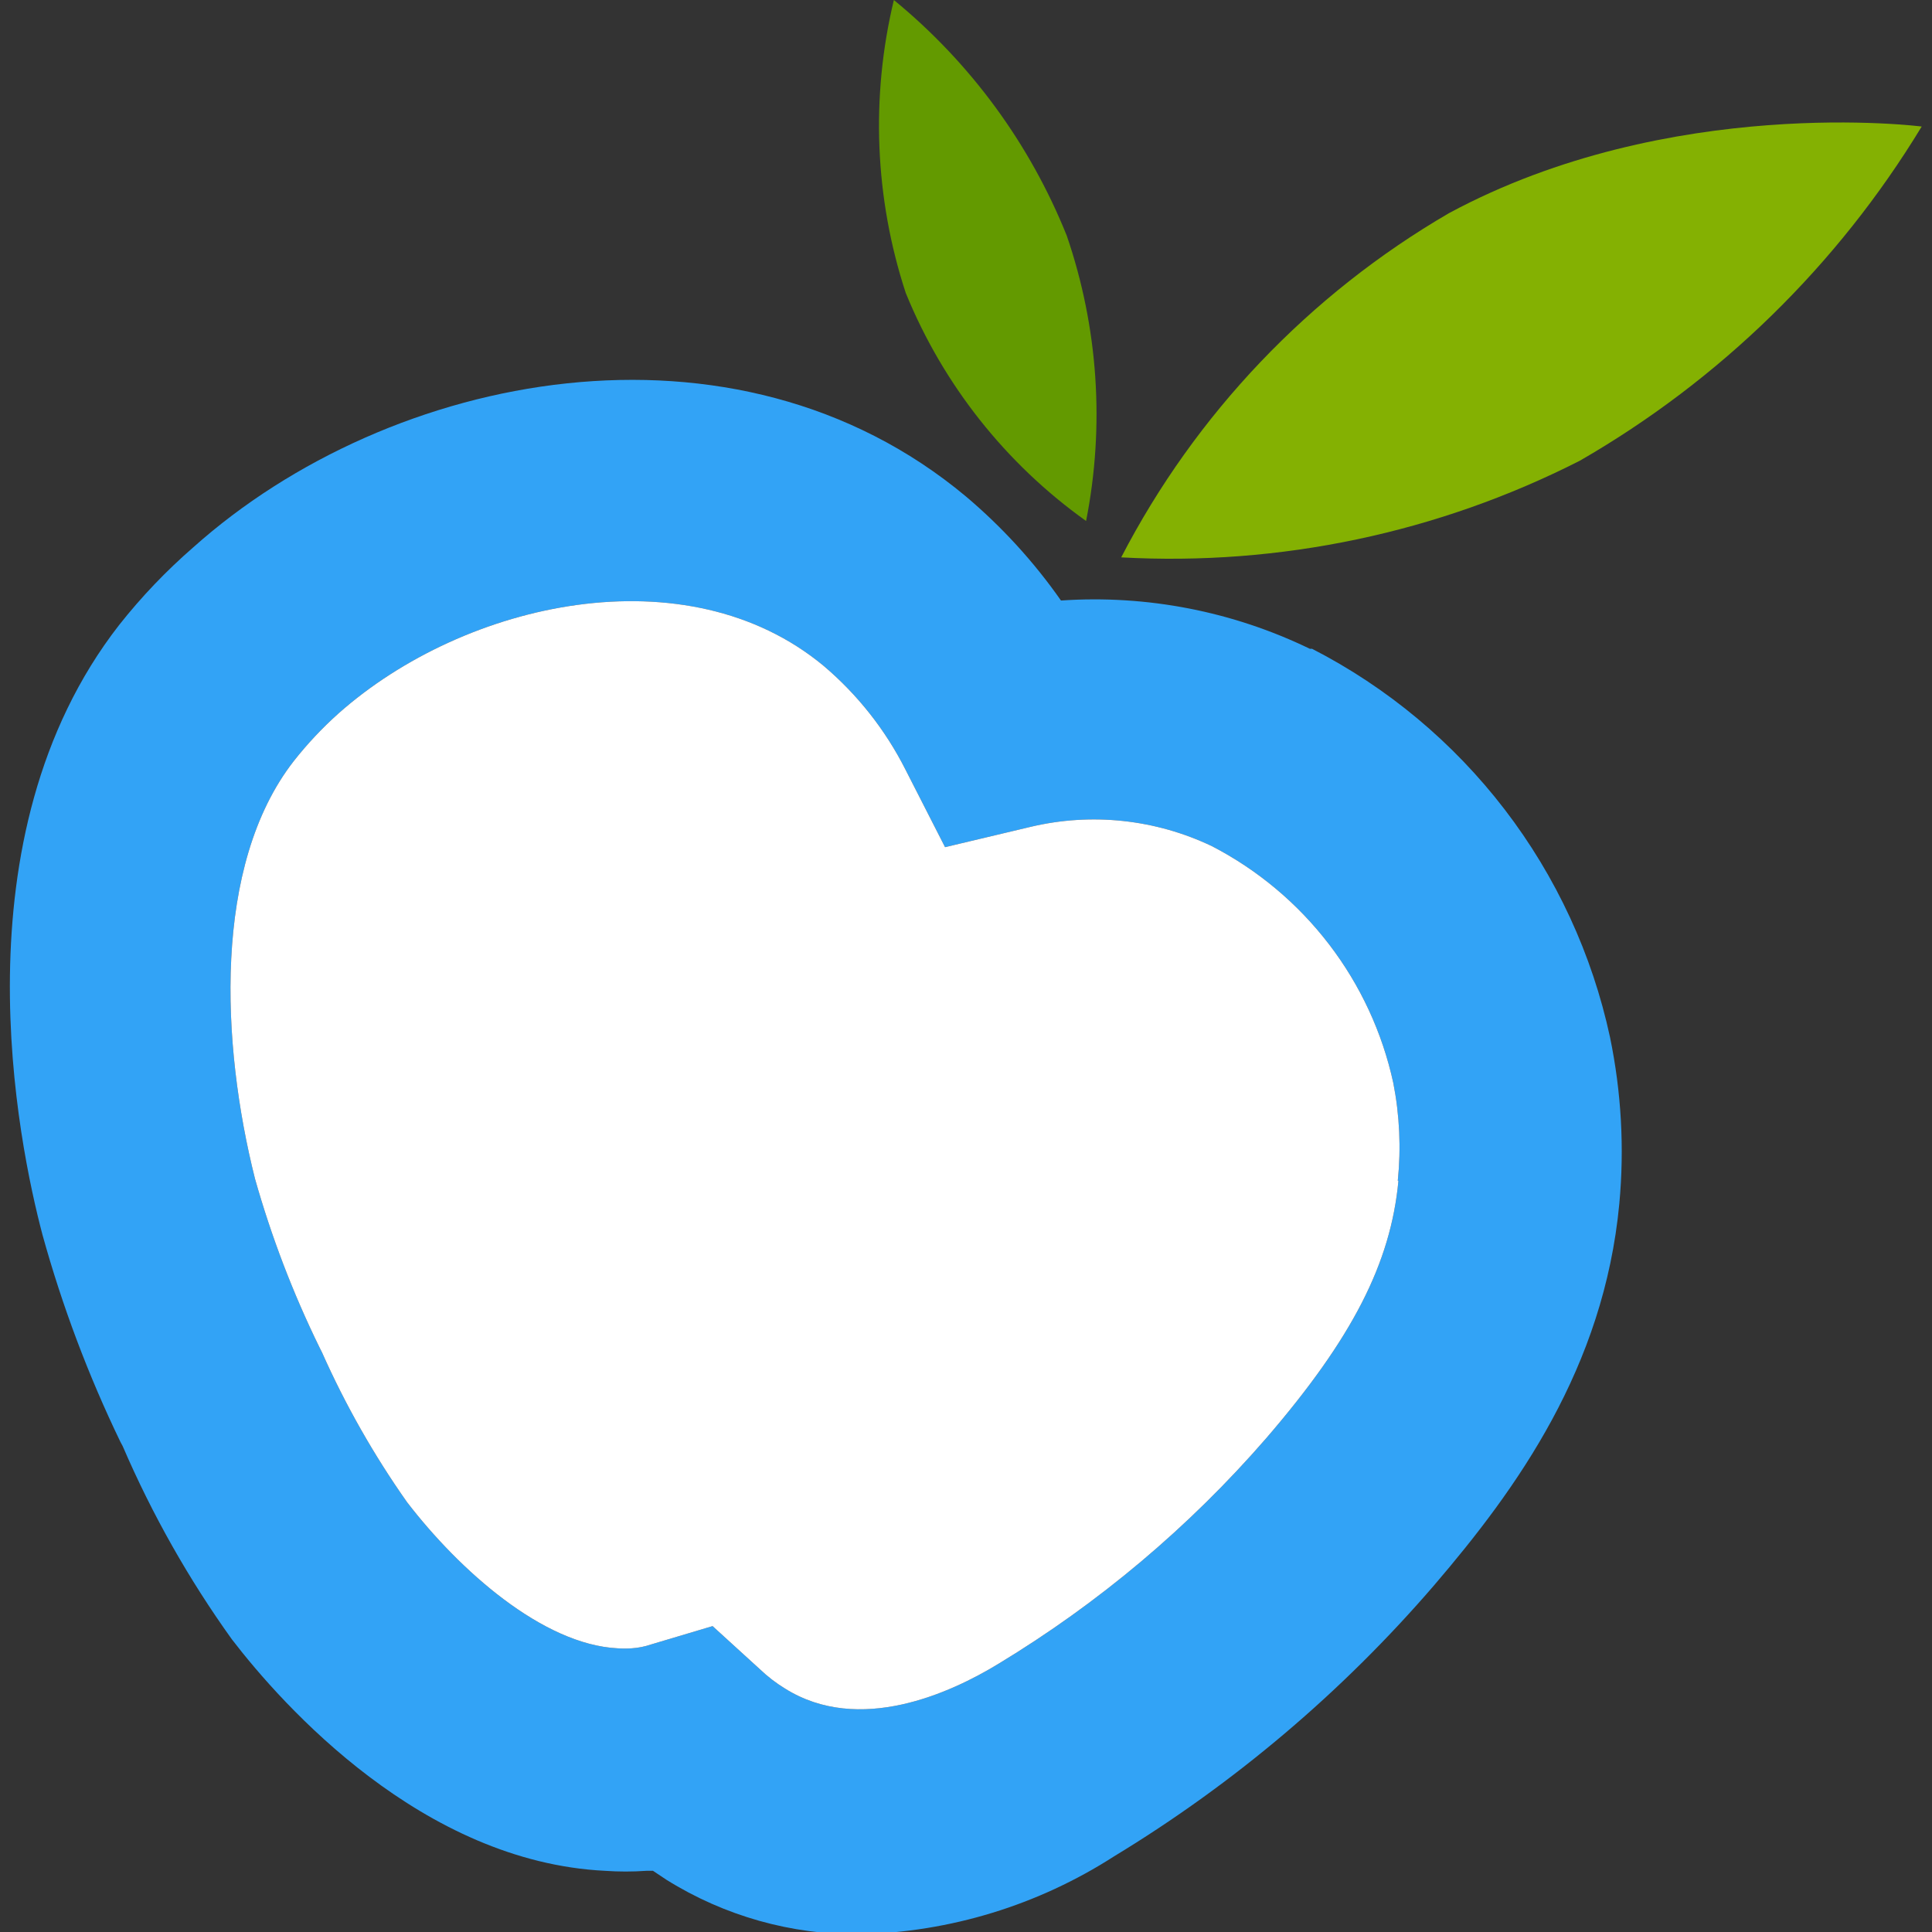
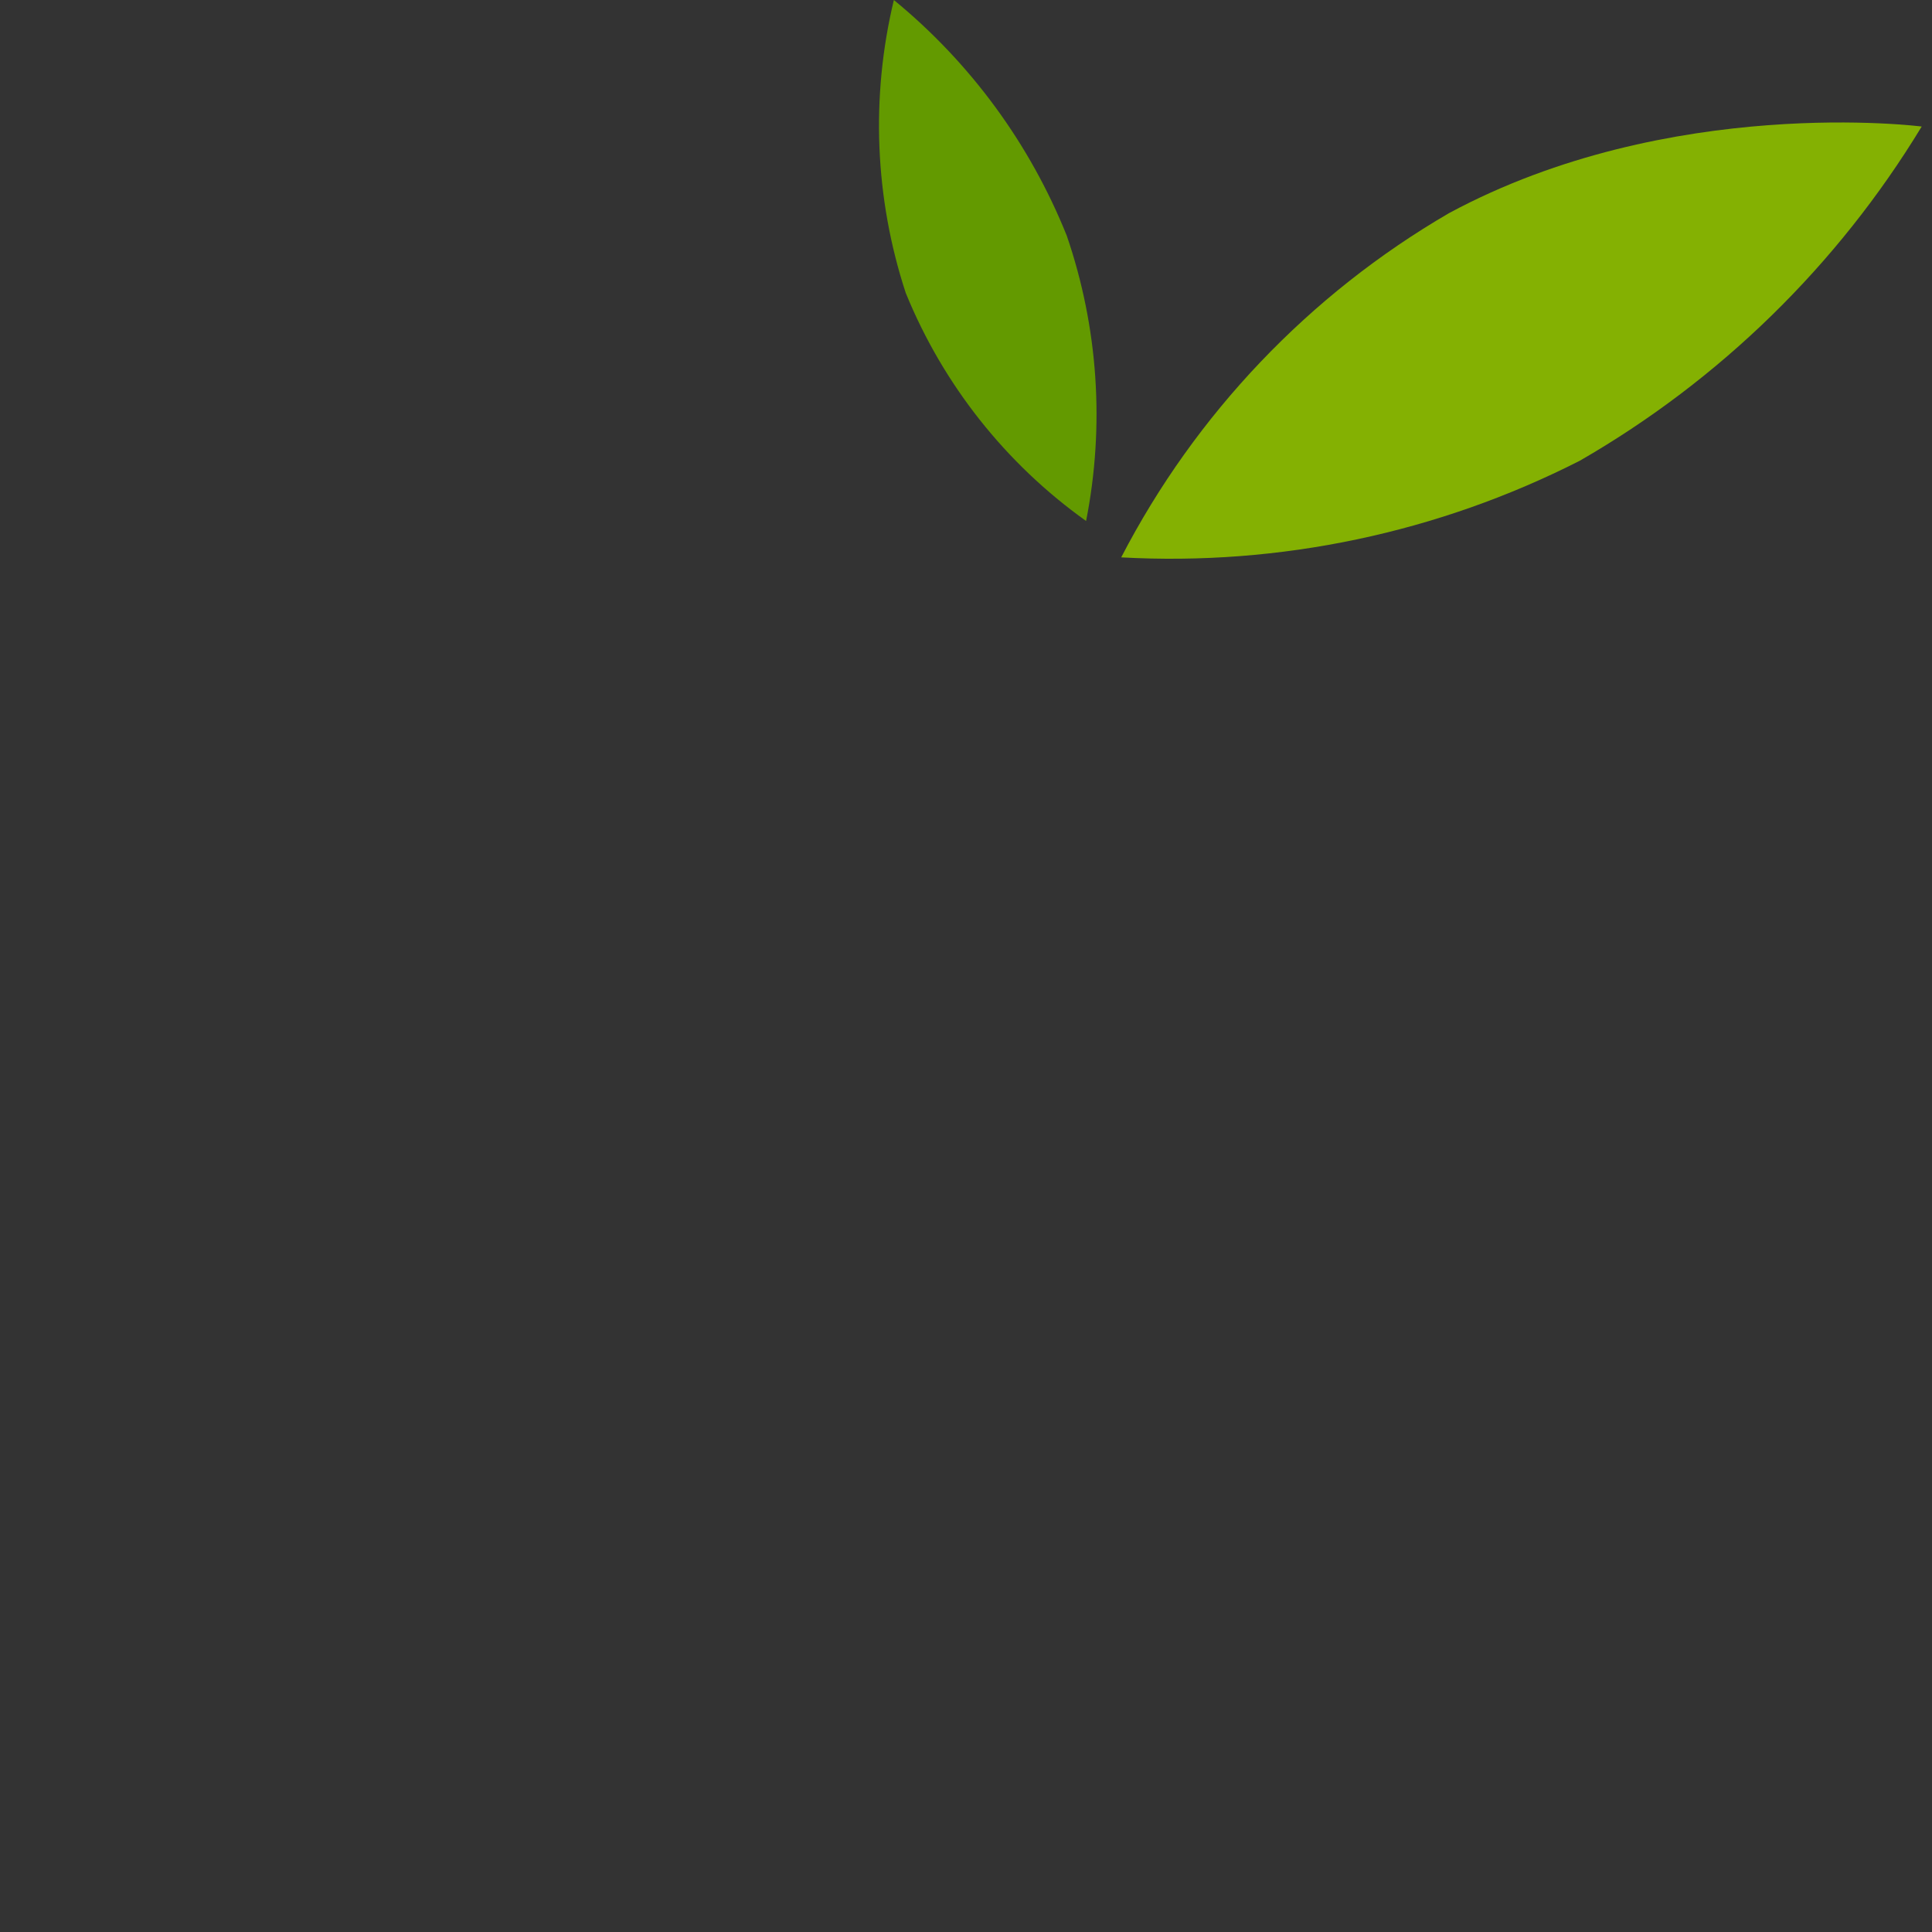
<svg xmlns="http://www.w3.org/2000/svg" width="75" height="75" viewBox="0 0 75 75" fill="none">
  <rect x="0" y="0" width="75" height="75" fill="#333333" stroke="none" />
  <g clip-path="url(#clip0_3182_1710)">
-     <path d="M62.5 40.262C61.808 37.051 60.412 34.032 58.413 31.426C56.413 28.819 53.86 26.688 50.937 25.187H50.85C47.847 23.732 44.517 23.085 41.187 23.312C40.138 21.813 38.898 20.456 37.5 19.275C28.525 11.775 15.162 14.4 7.5 21.25C6.45 22.162 5.487 23.171 4.625 24.262C-1.788 32.5 0.725 44.437 1.65 47.937C2.415 50.702 3.428 53.392 4.675 55.975L4.762 56.137C5.901 58.783 7.322 61.297 9 63.637C10.987 66.225 16.4 72.275 23.487 72.625C24.02 72.662 24.555 72.662 25.087 72.625H25.35L25.875 72.975C28.123 74.378 30.725 75.111 33.375 75.087C36.882 75.006 40.299 73.96 43.25 72.062C47.919 69.229 52.112 65.677 55.675 61.537C58.887 57.787 62.262 53.1 62.862 46.725C63.063 44.565 62.94 42.387 62.5 40.262ZM54.287 45.837C53.987 49.037 52.5 51.95 49.15 55.837C46.164 59.277 42.659 62.229 38.762 64.587C36.9 65.725 33.35 67.35 30.475 65.55C30.124 65.335 29.797 65.084 29.5 64.8L27.662 63.125L25.275 63.837C25.032 63.92 24.78 63.97 24.525 63.987C24.342 64 24.158 64 23.975 63.987C21.062 63.837 17.837 60.962 15.8 58.312C14.514 56.487 13.408 54.54 12.5 52.5L12.4 52.3C11.372 50.2 10.536 48.012 9.9 45.762C8.587 40.55 8.25 33.6 11.4 29.55C11.927 28.879 12.513 28.256 13.15 27.687C18.062 23.337 26.662 21.437 31.975 25.85C33.292 26.966 34.371 28.335 35.15 29.875L36.687 32.887L40 32.1C42.367 31.536 44.855 31.801 47.05 32.85C48.826 33.77 50.377 35.071 51.594 36.659C52.81 38.246 53.661 40.083 54.087 42.037C54.333 43.288 54.392 44.569 54.262 45.837H54.287Z" fill="#32A3F6" />
-     <path d="M54.287 45.837C53.987 49.037 52.5 51.95 49.15 55.837C46.164 59.277 42.659 62.229 38.762 64.587C36.9 65.725 33.35 67.35 30.475 65.55C30.124 65.335 29.797 65.084 29.5 64.8L27.662 63.125L25.275 63.837C25.032 63.92 24.78 63.97 24.525 63.987C24.342 64 24.158 64 23.975 63.987C21.062 63.837 17.837 60.962 15.8 58.312C14.514 56.487 13.408 54.54 12.5 52.5L12.4 52.3C11.372 50.2 10.536 48.012 9.9 45.762C8.587 40.55 8.25 33.6 11.4 29.55C11.927 28.879 12.513 28.256 13.15 27.687C18.062 23.337 26.662 21.437 31.975 25.85C33.292 26.966 34.371 28.335 35.15 29.875L36.687 32.887L40 32.1C42.367 31.536 44.855 31.801 47.05 32.85C48.826 33.77 50.377 35.071 51.594 36.659C52.81 38.246 53.661 40.083 54.087 42.037C54.333 43.288 54.392 44.569 54.262 45.837H54.287Z" fill="white" />
    <path d="M56.249 8.275C64.837 3.65 74.6 4.912 74.6 4.912C71.339 10.288 66.773 14.751 61.325 17.887C55.825 20.684 49.685 21.978 43.525 21.637C46.411 16.065 50.825 11.43 56.249 8.275Z" fill="#84B102" />
    <path d="M35.162 11.375C33.956 7.7 33.796 3.761 34.7 6.10352e-05C37.672 2.436 39.981 5.583 41.412 9.15C42.633 12.711 42.891 16.532 42.162 20.225C39.038 17.997 36.611 14.928 35.162 11.375Z" fill="#639A00" />
  </g>
  <defs>
    <clipPath id="clip0_3182_1710">
      <rect width="75" height="75" fill="white" />
    </clipPath>
  </defs>
</svg>